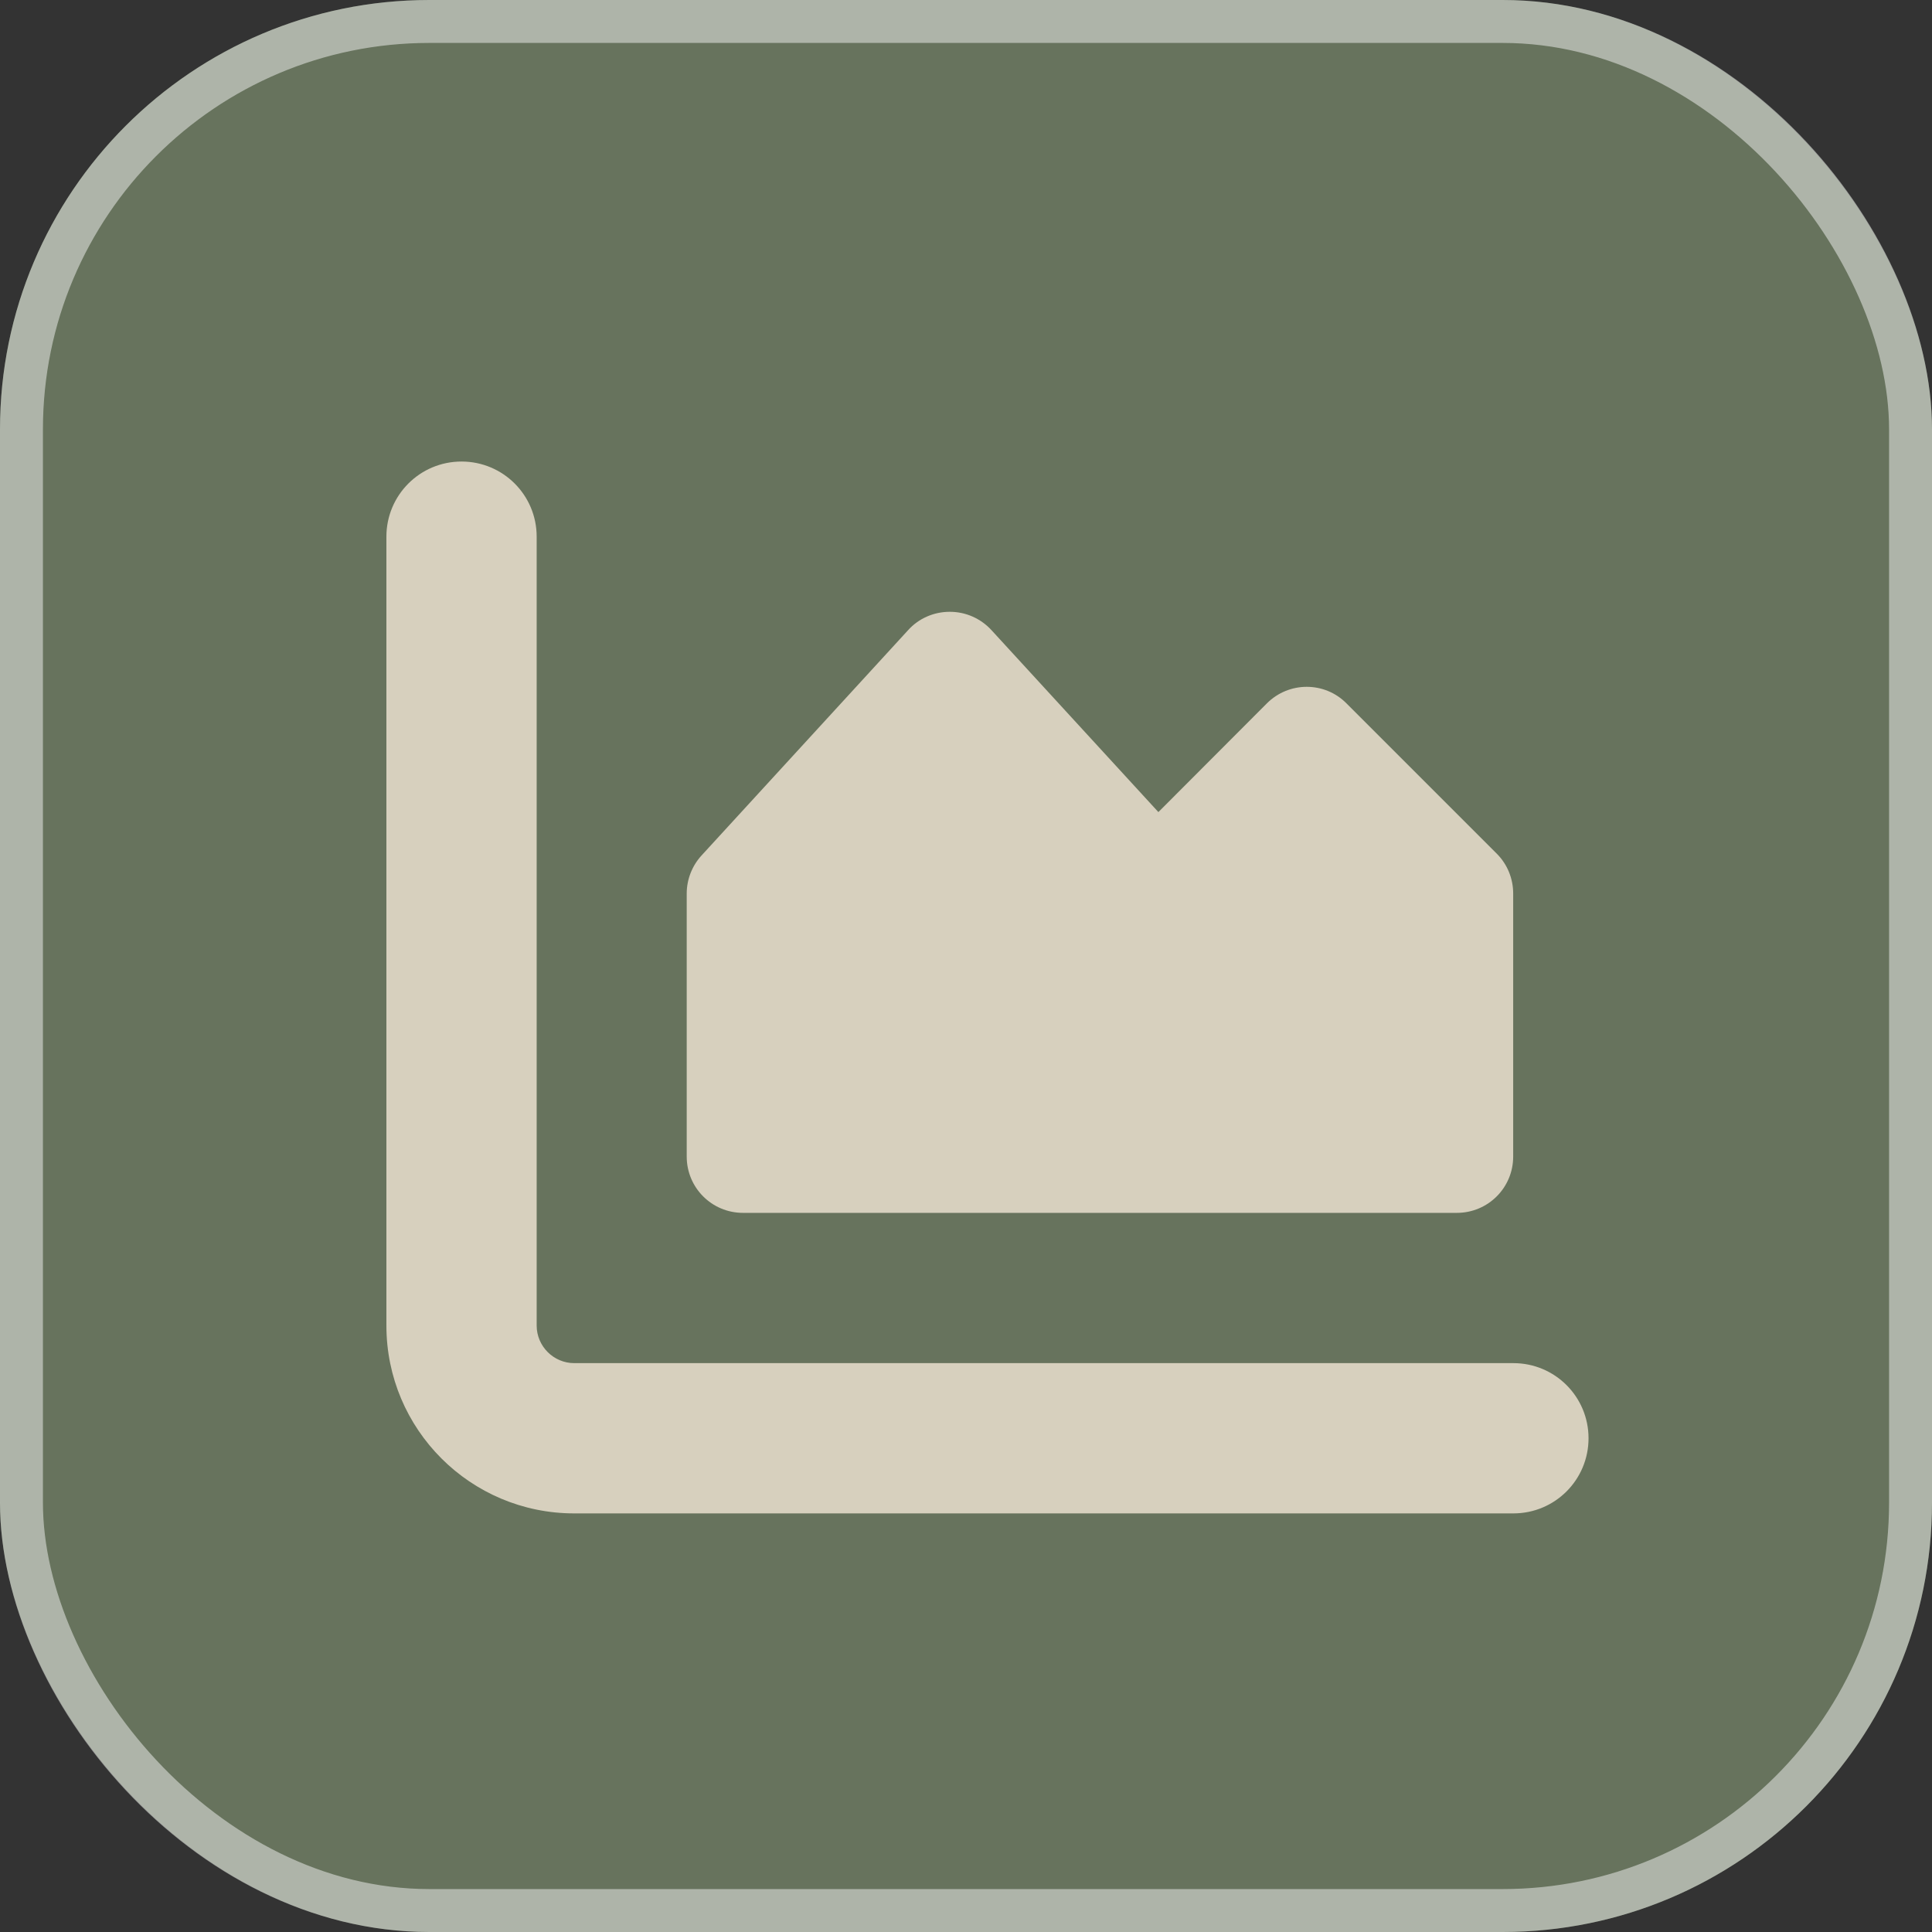
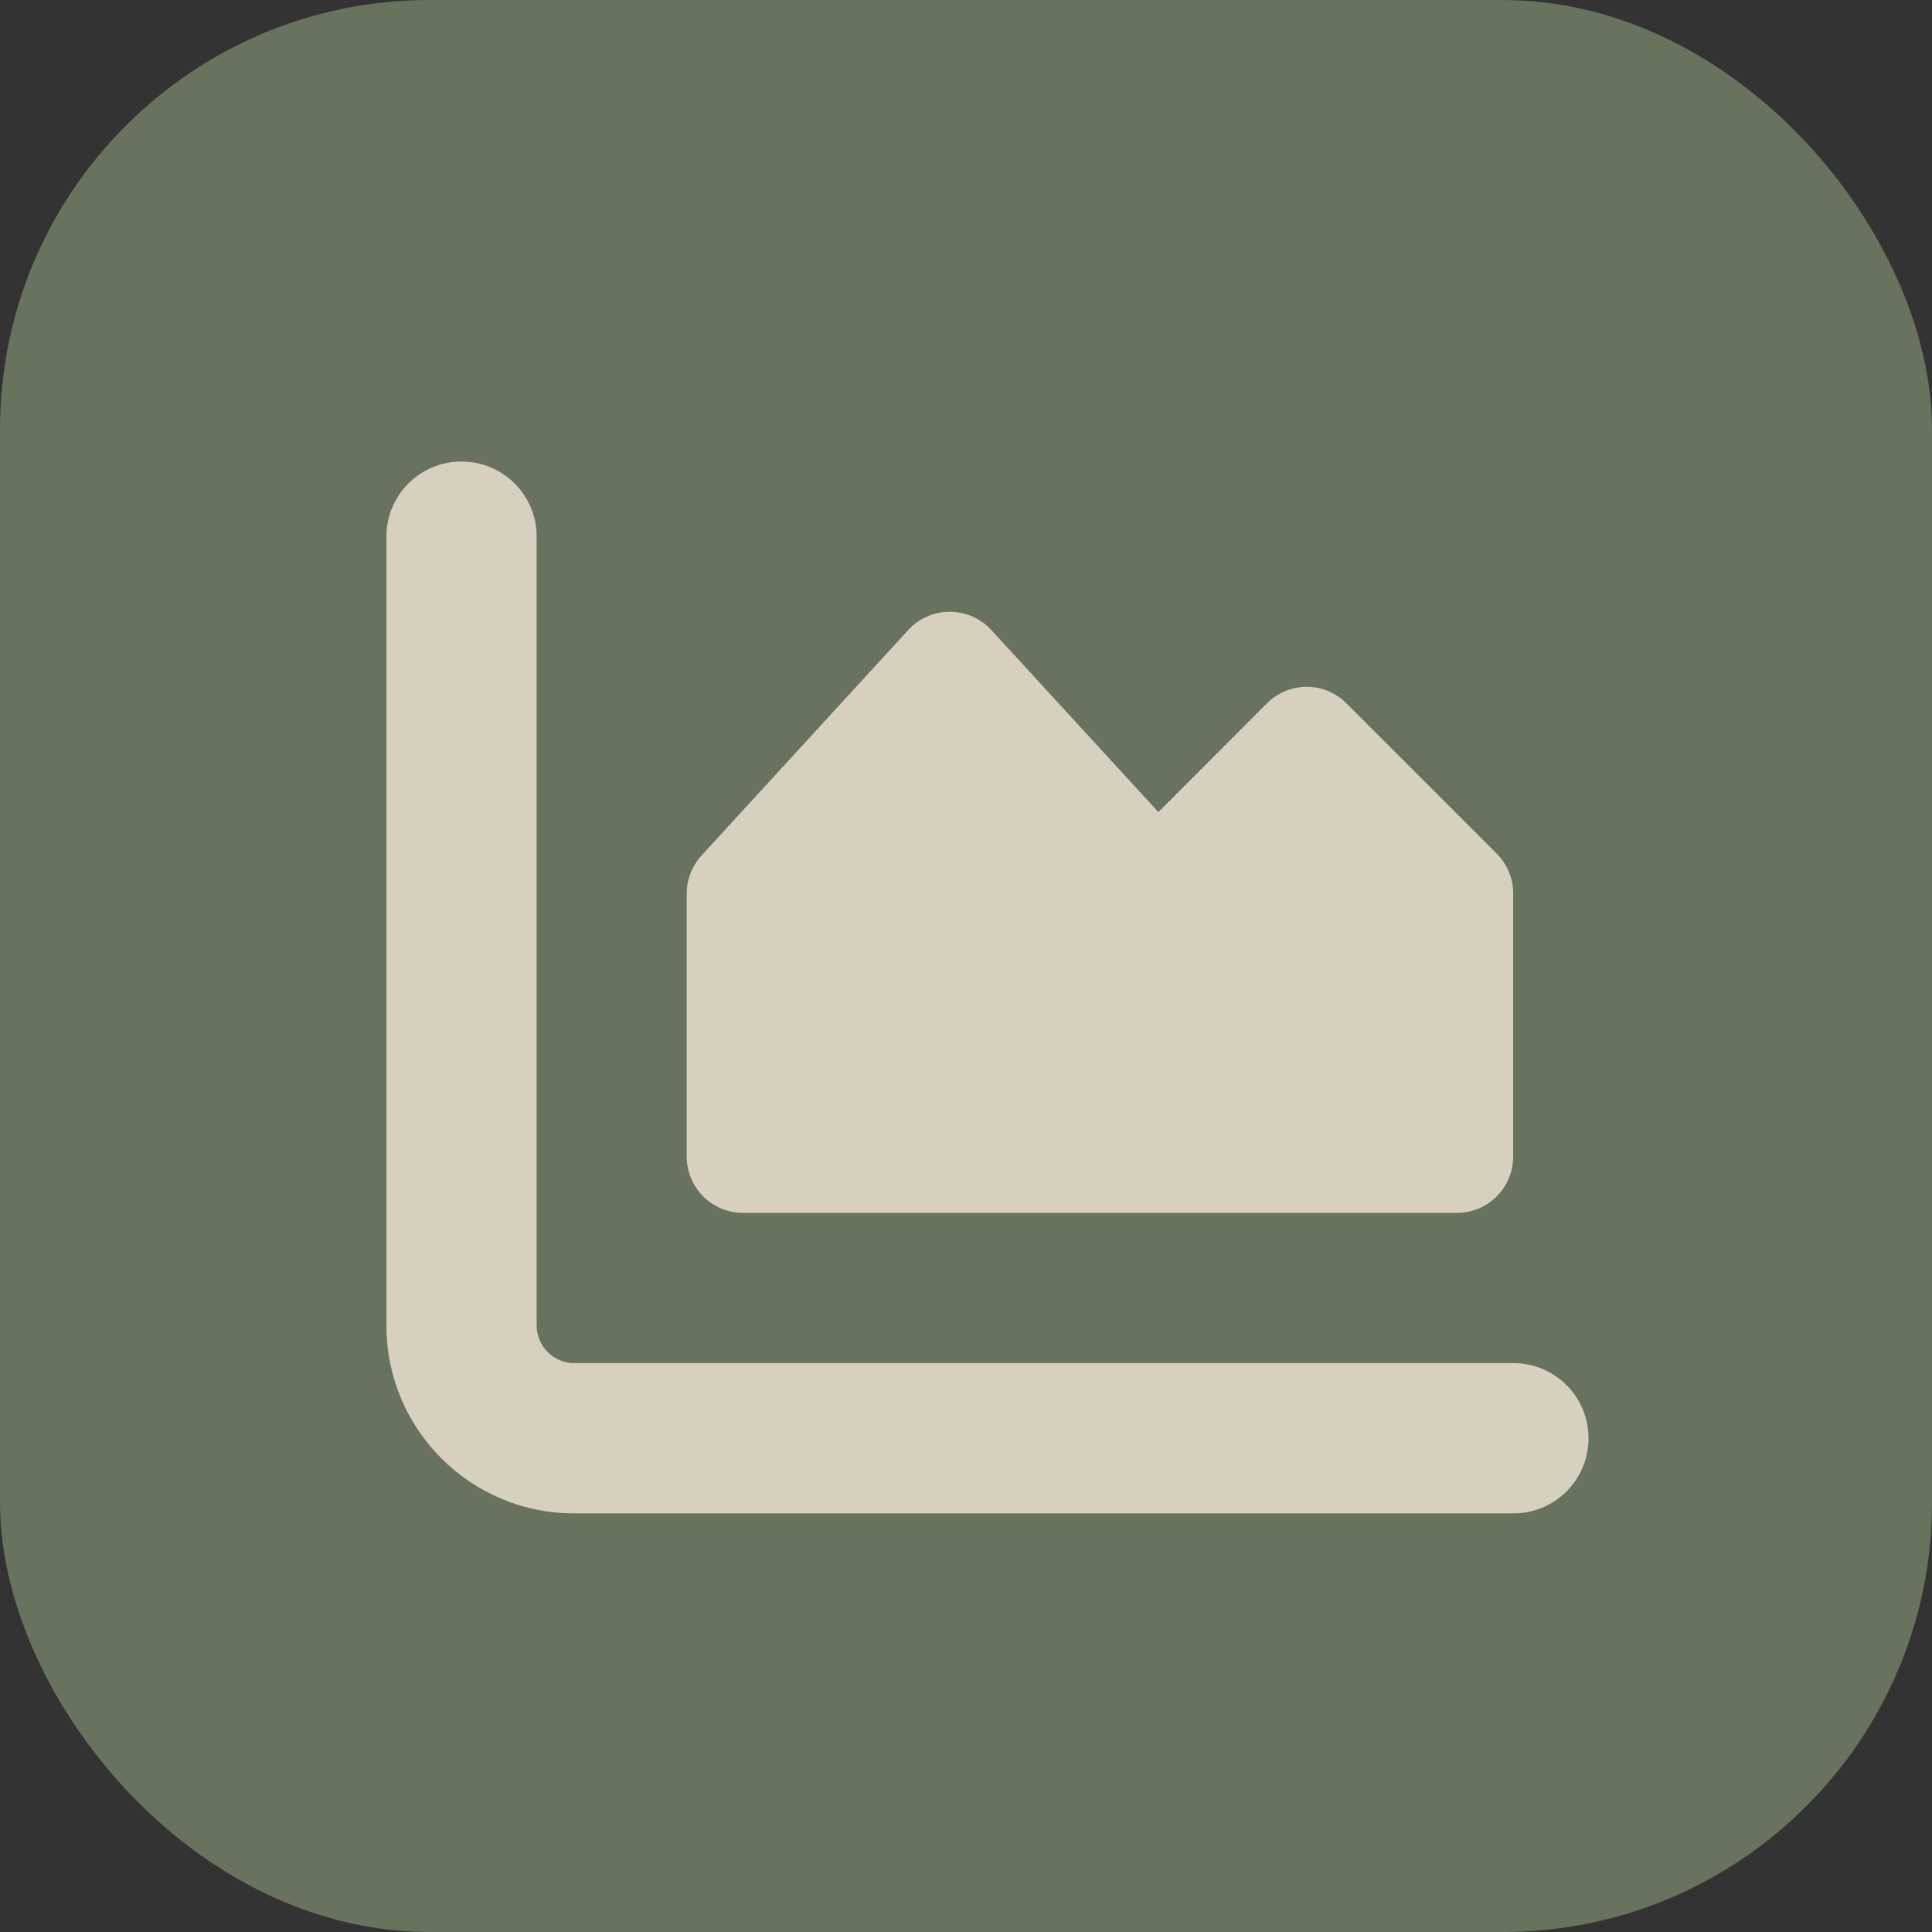
<svg xmlns="http://www.w3.org/2000/svg" width="45" height="45" viewBox="0 0 45 45" fill="none">
  <rect x="0" y="0" width="45" height="45" fill="#333333" stroke="none" />
  <rect width="45" height="45" rx="10" fill="#67735D" />
-   <rect x="0.5" y="0.5" width="44" height="44" rx="9.5" stroke="#F7F7F7" stroke-opacity="0.5" />
  <path d="M10.75 10.75C11.718 10.75 12.5 11.532 12.5 12.5V30.875C12.5 31.356 12.894 31.75 13.375 31.75H35.25C36.218 31.75 37 32.532 37 33.5C37 34.468 36.218 35.25 35.25 35.25H13.375C10.958 35.25 9 33.292 9 30.875V12.5C9 11.532 9.782 10.75 10.75 10.75ZM22.125 14.25C22.491 14.25 22.841 14.403 23.093 14.677L26.981 18.915L29.508 16.383C30.022 15.869 30.853 15.869 31.362 16.383L34.862 19.883C35.108 20.129 35.245 20.462 35.245 20.812V26.938C35.245 27.665 34.659 28.25 33.932 28.25H17.307C16.58 28.25 15.995 27.665 15.995 26.938V20.812C15.995 20.484 16.12 20.167 16.339 19.927L21.152 14.677C21.398 14.403 21.753 14.25 22.119 14.25H22.125Z" fill="#D7D0BE" />
</svg>